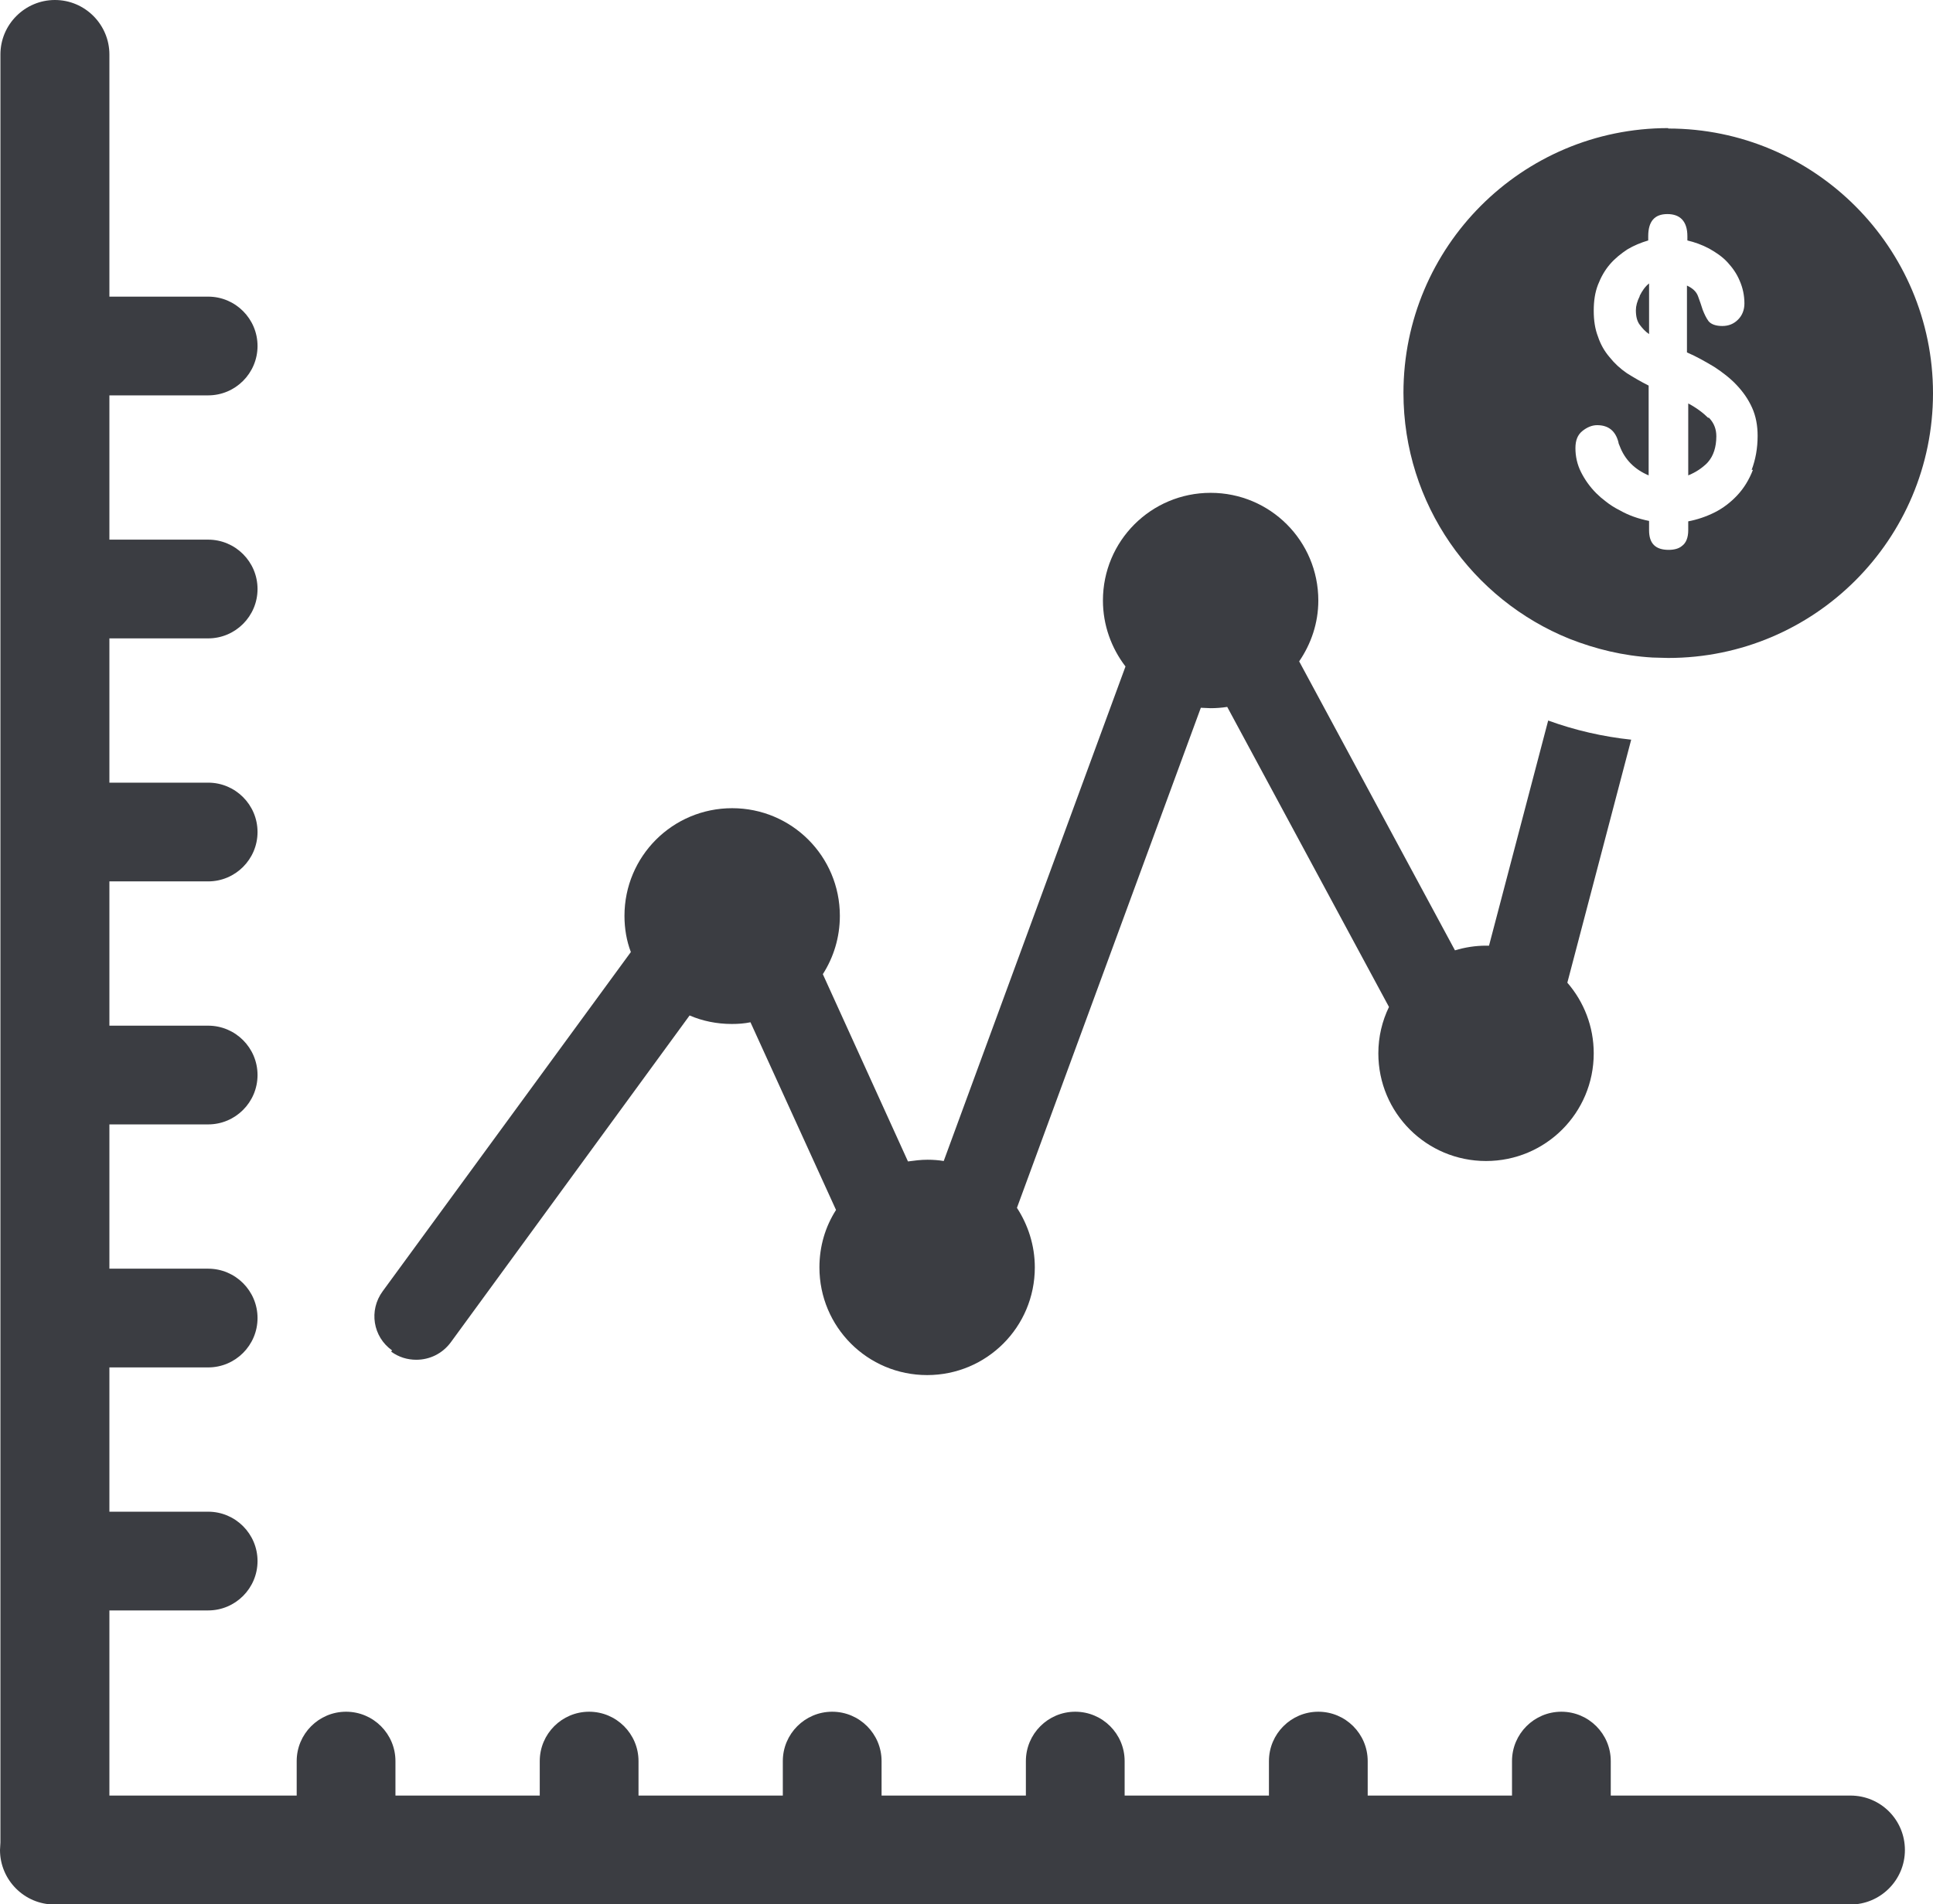
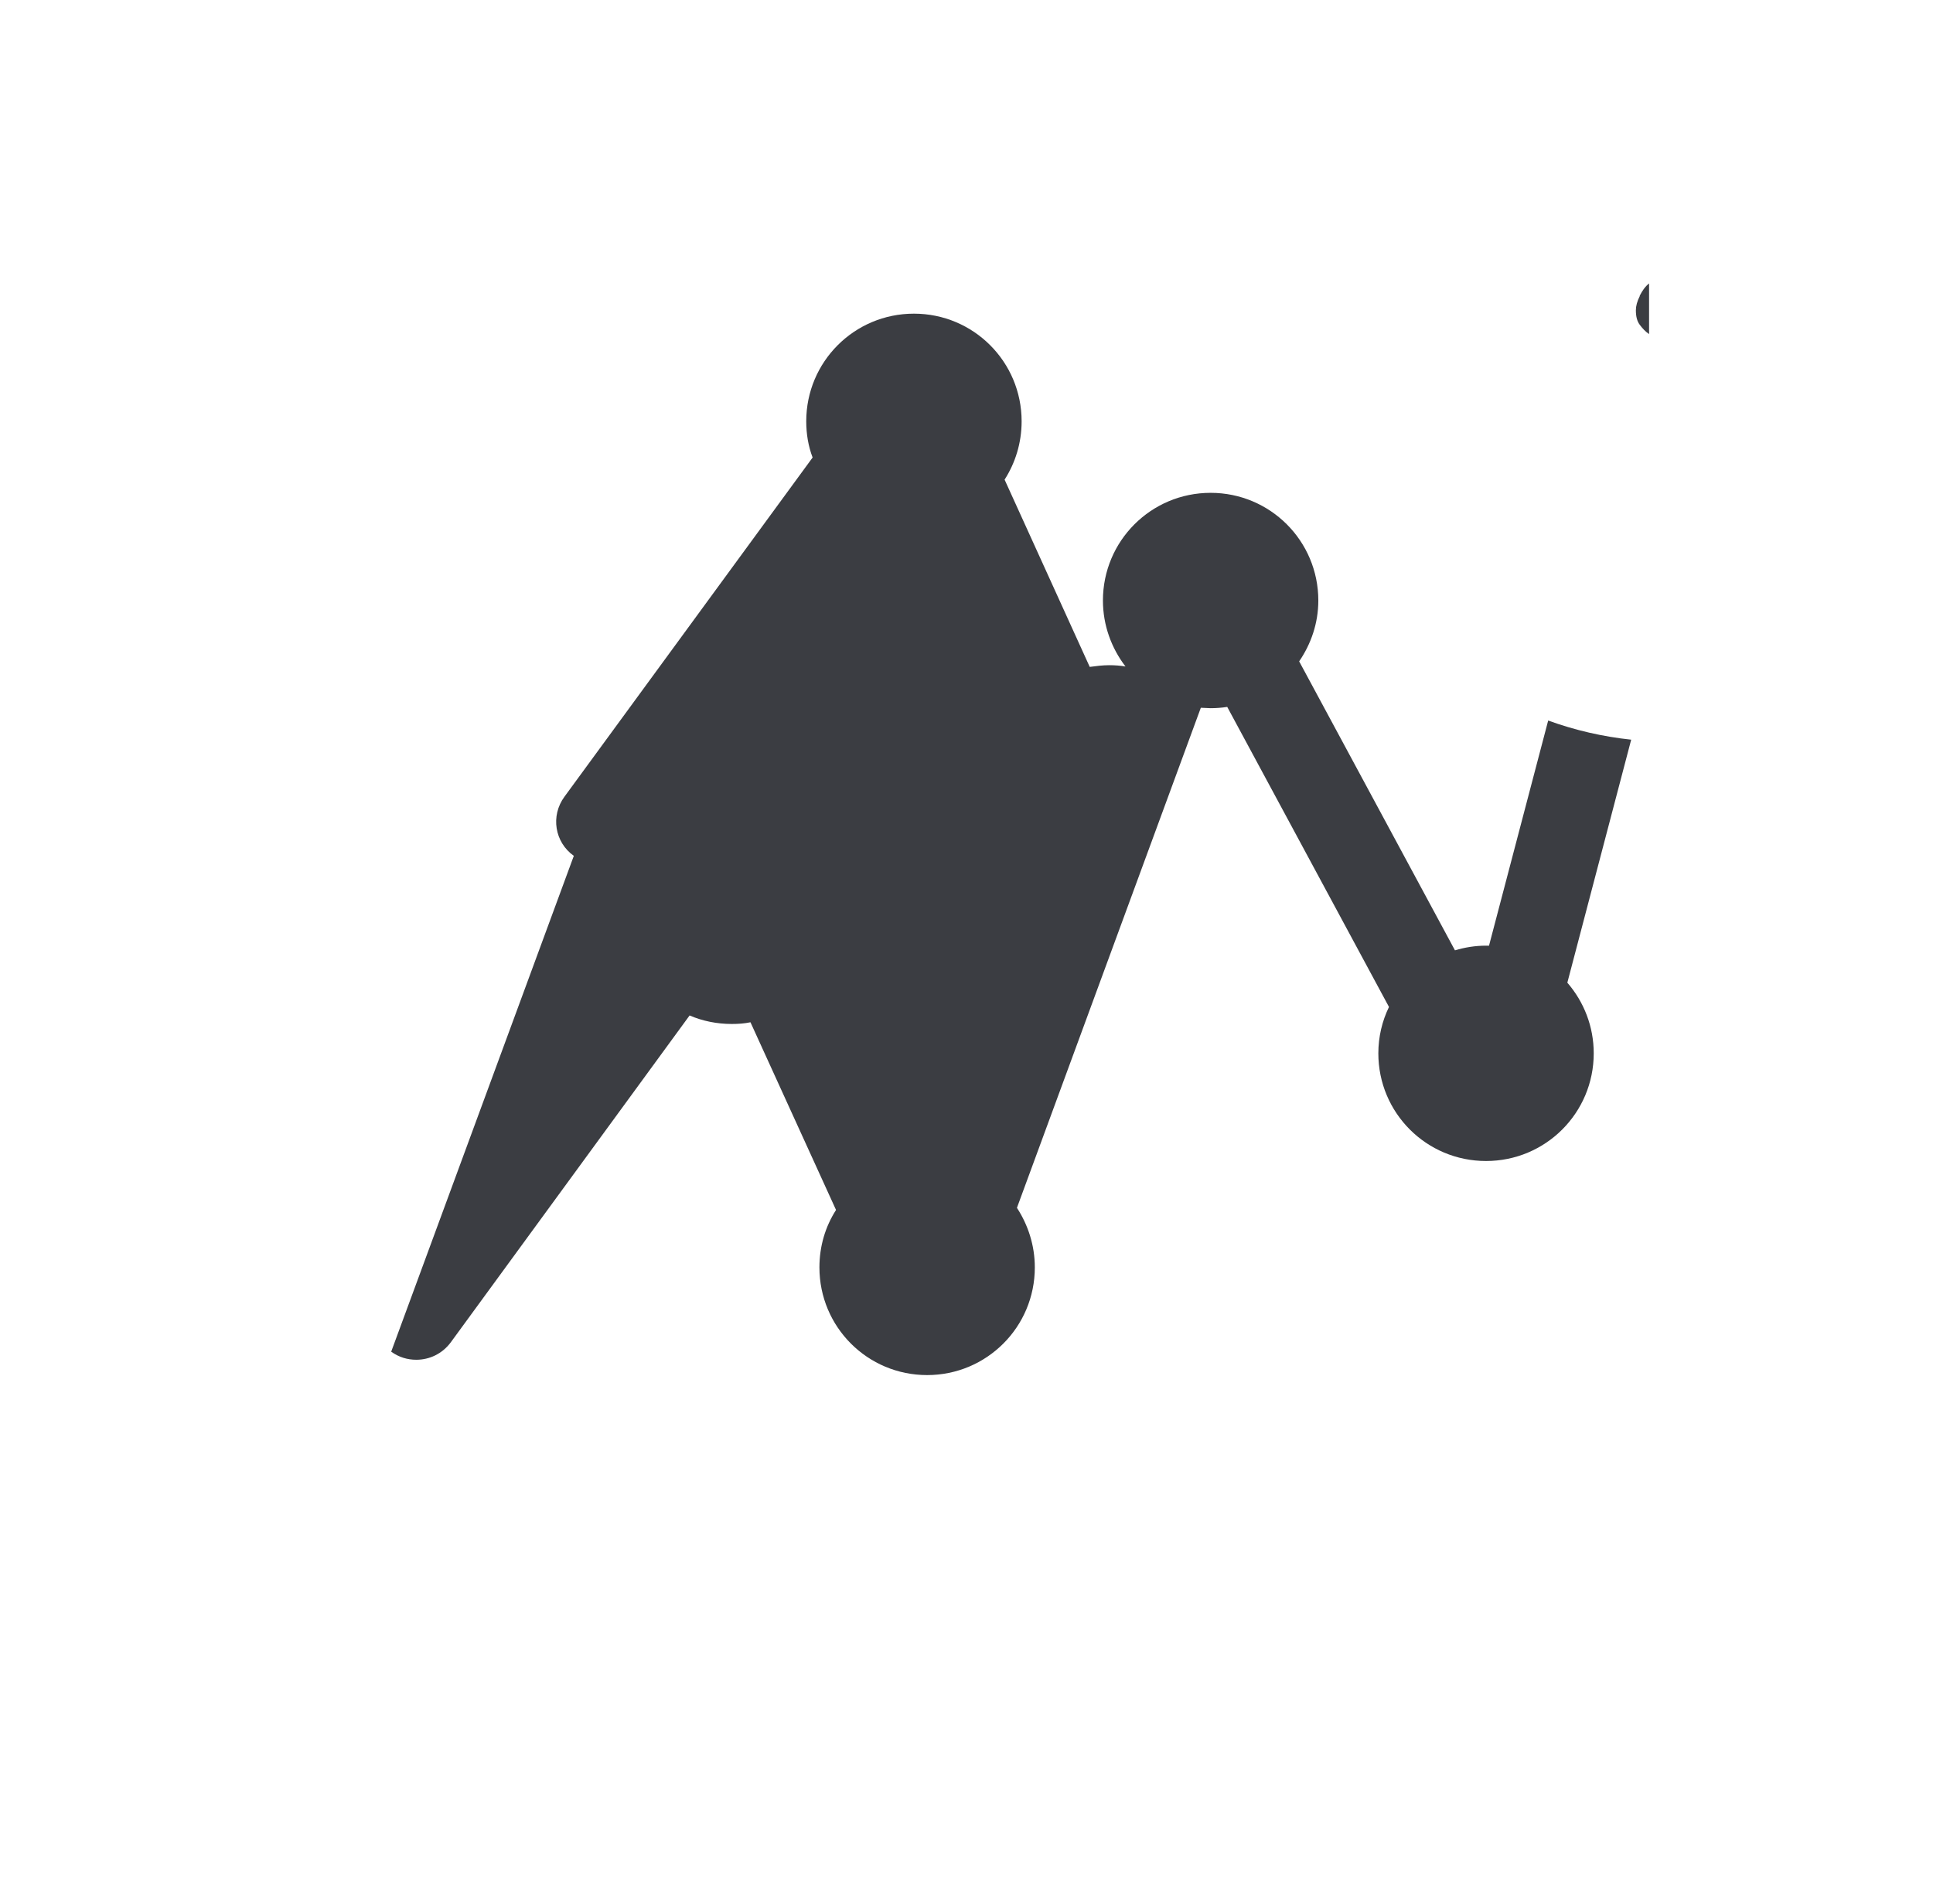
<svg xmlns="http://www.w3.org/2000/svg" id="Layer_2" data-name="Layer 2" viewBox="0 0 45.41 44.74">
  <defs>
    <style>
      .cls-1 {
        fill: #3b3d42;
      }
    </style>
  </defs>
  <g id="Layer_1-2" data-name="Layer 1">
    <g id="NewGroupe68">
      <g id="NewGroup0-31">
        <g>
-           <path class="cls-1" d="M1.29,0h0C.59,0,.01.57.01,1.28v42.01c0,.06-.01.12-.01.18,0,.7.57,1.28,1.28,1.28h42.19c.7,0,1.28-.57,1.28-1.28s-.57-1.28-1.28-1.28h-5.63v-.81c0-.64-.52-1.16-1.16-1.16s-1.16.52-1.16,1.16v.81h-3.39v-.81c0-.64-.52-1.16-1.16-1.16s-1.16.52-1.16,1.16v.81h-3.39v-.81c0-.64-.52-1.16-1.16-1.16s-1.16.52-1.16,1.16v.81h-3.39v-.81c0-.64-.52-1.16-1.16-1.16s-1.16.52-1.16,1.16v.81h-3.39v-.81c0-.64-.52-1.16-1.16-1.16s-1.16.52-1.16,1.16v.81h-3.39v-.81c0-.64-.52-1.16-1.16-1.16s-1.16.52-1.16,1.16v.81H2.57v-4.35h2.32c.64,0,1.16-.52,1.16-1.16h0c0-.64-.52-1.16-1.16-1.16h-2.32v-3.39h2.32c.64,0,1.16-.52,1.16-1.16h0c0-.64-.52-1.16-1.16-1.16h-2.32v-3.39h2.32c.64,0,1.16-.52,1.16-1.16h0c0-.64-.52-1.16-1.16-1.16h-2.32v-3.39h2.32c.64,0,1.16-.52,1.16-1.16h0c0-.64-.52-1.16-1.16-1.16h-2.32v-3.39h2.32c.64,0,1.16-.52,1.16-1.16h0c0-.64-.52-1.16-1.16-1.16h-2.32v-3.39h2.32c.64,0,1.16-.52,1.16-1.16h0c0-.64-.52-1.16-1.16-1.16h-2.32V1.28c0-.7-.57-1.28-1.28-1.28h0Z" />
-           <path class="cls-1" d="M9.19,31.76c.18.13.38.19.59.19.31,0,.61-.14.81-.41l5.61-7.68c.3.13.64.2.99.2.15,0,.3-.01.44-.04l2.01,4.41c-.25.39-.39.85-.39,1.35,0,1.4,1.13,2.53,2.53,2.53s2.53-1.13,2.53-2.53c0-.52-.16-1-.42-1.4l4.32-11.75c.08,0,.15.01.23.01.13,0,.26-.01.39-.03l3.8,7.05c-.16.33-.25.7-.25,1.09,0,1.4,1.13,2.53,2.53,2.53s2.53-1.13,2.53-2.53c0-.63-.23-1.21-.62-1.66l1.5-5.71c-.66-.07-1.32-.22-1.95-.45l-1.39,5.29s-.05,0-.07,0c-.25,0-.5.04-.73.11l-3.66-6.79c.28-.41.45-.9.45-1.43,0-1.4-1.13-2.53-2.53-2.53s-2.53,1.13-2.53,2.53c0,.58.2,1.12.53,1.55l-4.27,11.62c-.12-.02-.25-.03-.38-.03-.16,0-.31.02-.46.04l-2-4.4c.25-.39.4-.86.4-1.37,0-1.4-1.13-2.53-2.53-2.53s-2.53,1.13-2.53,2.53c0,.3.05.59.15.85l-5.83,7.97c-.33.45-.23,1.07.22,1.39h0Z" />
+           <path class="cls-1" d="M9.19,31.76c.18.13.38.19.59.19.31,0,.61-.14.81-.41l5.61-7.68c.3.13.64.2.99.2.15,0,.3-.01.44-.04l2.01,4.41c-.25.39-.39.85-.39,1.35,0,1.4,1.13,2.53,2.53,2.53s2.53-1.13,2.53-2.53c0-.52-.16-1-.42-1.4l4.32-11.75c.08,0,.15.01.23.01.13,0,.26-.01.39-.03l3.8,7.05c-.16.33-.25.7-.25,1.09,0,1.4,1.13,2.53,2.53,2.53s2.53-1.13,2.53-2.53c0-.63-.23-1.21-.62-1.66l1.5-5.71c-.66-.07-1.32-.22-1.95-.45l-1.39,5.29s-.05,0-.07,0c-.25,0-.5.04-.73.11l-3.66-6.79c.28-.41.45-.9.45-1.43,0-1.4-1.13-2.53-2.53-2.53s-2.53,1.13-2.53,2.53c0,.58.2,1.12.53,1.55c-.12-.02-.25-.03-.38-.03-.16,0-.31.02-.46.04l-2-4.4c.25-.39.4-.86.4-1.37,0-1.4-1.13-2.53-2.53-2.53s-2.53,1.13-2.53,2.53c0,.3.05.59.15.85l-5.83,7.97c-.33.45-.23,1.07.22,1.39h0Z" />
          <path class="cls-1" d="M38.52,6.96c-.06.12-.09.23-.09.33,0,.15.03.26.09.34.06.08.13.16.22.22v-1.19c-.09.07-.16.17-.22.29h0Z" />
-           <path class="cls-1" d="M40.13,9.82c-.12-.12-.28-.24-.47-.34v1.69c.12-.05.23-.11.33-.19.05-.04.1-.08.14-.13.12-.14.19-.34.19-.6,0-.16-.05-.3-.16-.42,0,0-.01-.01-.02-.02h0Z" />
-           <path class="cls-1" d="M41.18,11.04c-.09.23-.21.43-.37.6-.15.16-.33.3-.53.4-.2.1-.41.17-.62.21,0,0,0,0,0,0h0v.21c0,.17-.05.3-.15.37-.07.06-.18.09-.31.09-.31,0-.46-.15-.46-.46v-.22c-.25-.05-.48-.13-.69-.25-.12-.06-.23-.13-.33-.21-.08-.06-.15-.12-.22-.19-.15-.15-.27-.32-.36-.5-.09-.18-.13-.37-.13-.56,0-.18.05-.31.16-.4.11-.09.23-.14.35-.14.26,0,.43.13.5.4,0,.03.02.06.03.09.12.32.35.55.68.69v-2.11c-.18-.09-.35-.19-.51-.29-.16-.11-.29-.23-.41-.38-.12-.14-.21-.3-.27-.48-.07-.18-.1-.38-.1-.61s.03-.43.1-.61c.07-.18.16-.34.28-.48.12-.14.26-.25.41-.35.15-.09.32-.16.49-.21v-.1c0-.35.15-.52.45-.52s.47.17.47.52v.1c.17.04.34.1.51.19.16.09.31.19.43.32.12.13.22.27.29.44.07.16.11.34.11.53,0,.15-.05.28-.15.38-.1.1-.22.15-.37.15-.15,0-.26-.04-.32-.11-.06-.08-.1-.17-.14-.27-.03-.1-.07-.21-.11-.32-.04-.11-.13-.19-.26-.25v1.57c.23.1.44.22.64.34.2.13.38.27.53.43.15.16.27.33.36.53.09.2.13.42.13.66,0,.3-.05.56-.14.8h0ZM39.19,3.01c-3.44,0-6.22,2.79-6.22,6.22,0,2.62,1.62,4.86,3.9,5.78.61.24,1.26.4,1.95.44.12,0,.24.01.37.01,3.44,0,6.22-2.79,6.22-6.22s-2.79-6.22-6.22-6.22h0Z" />
        </g>
      </g>
    </g>
  </g>
</svg>